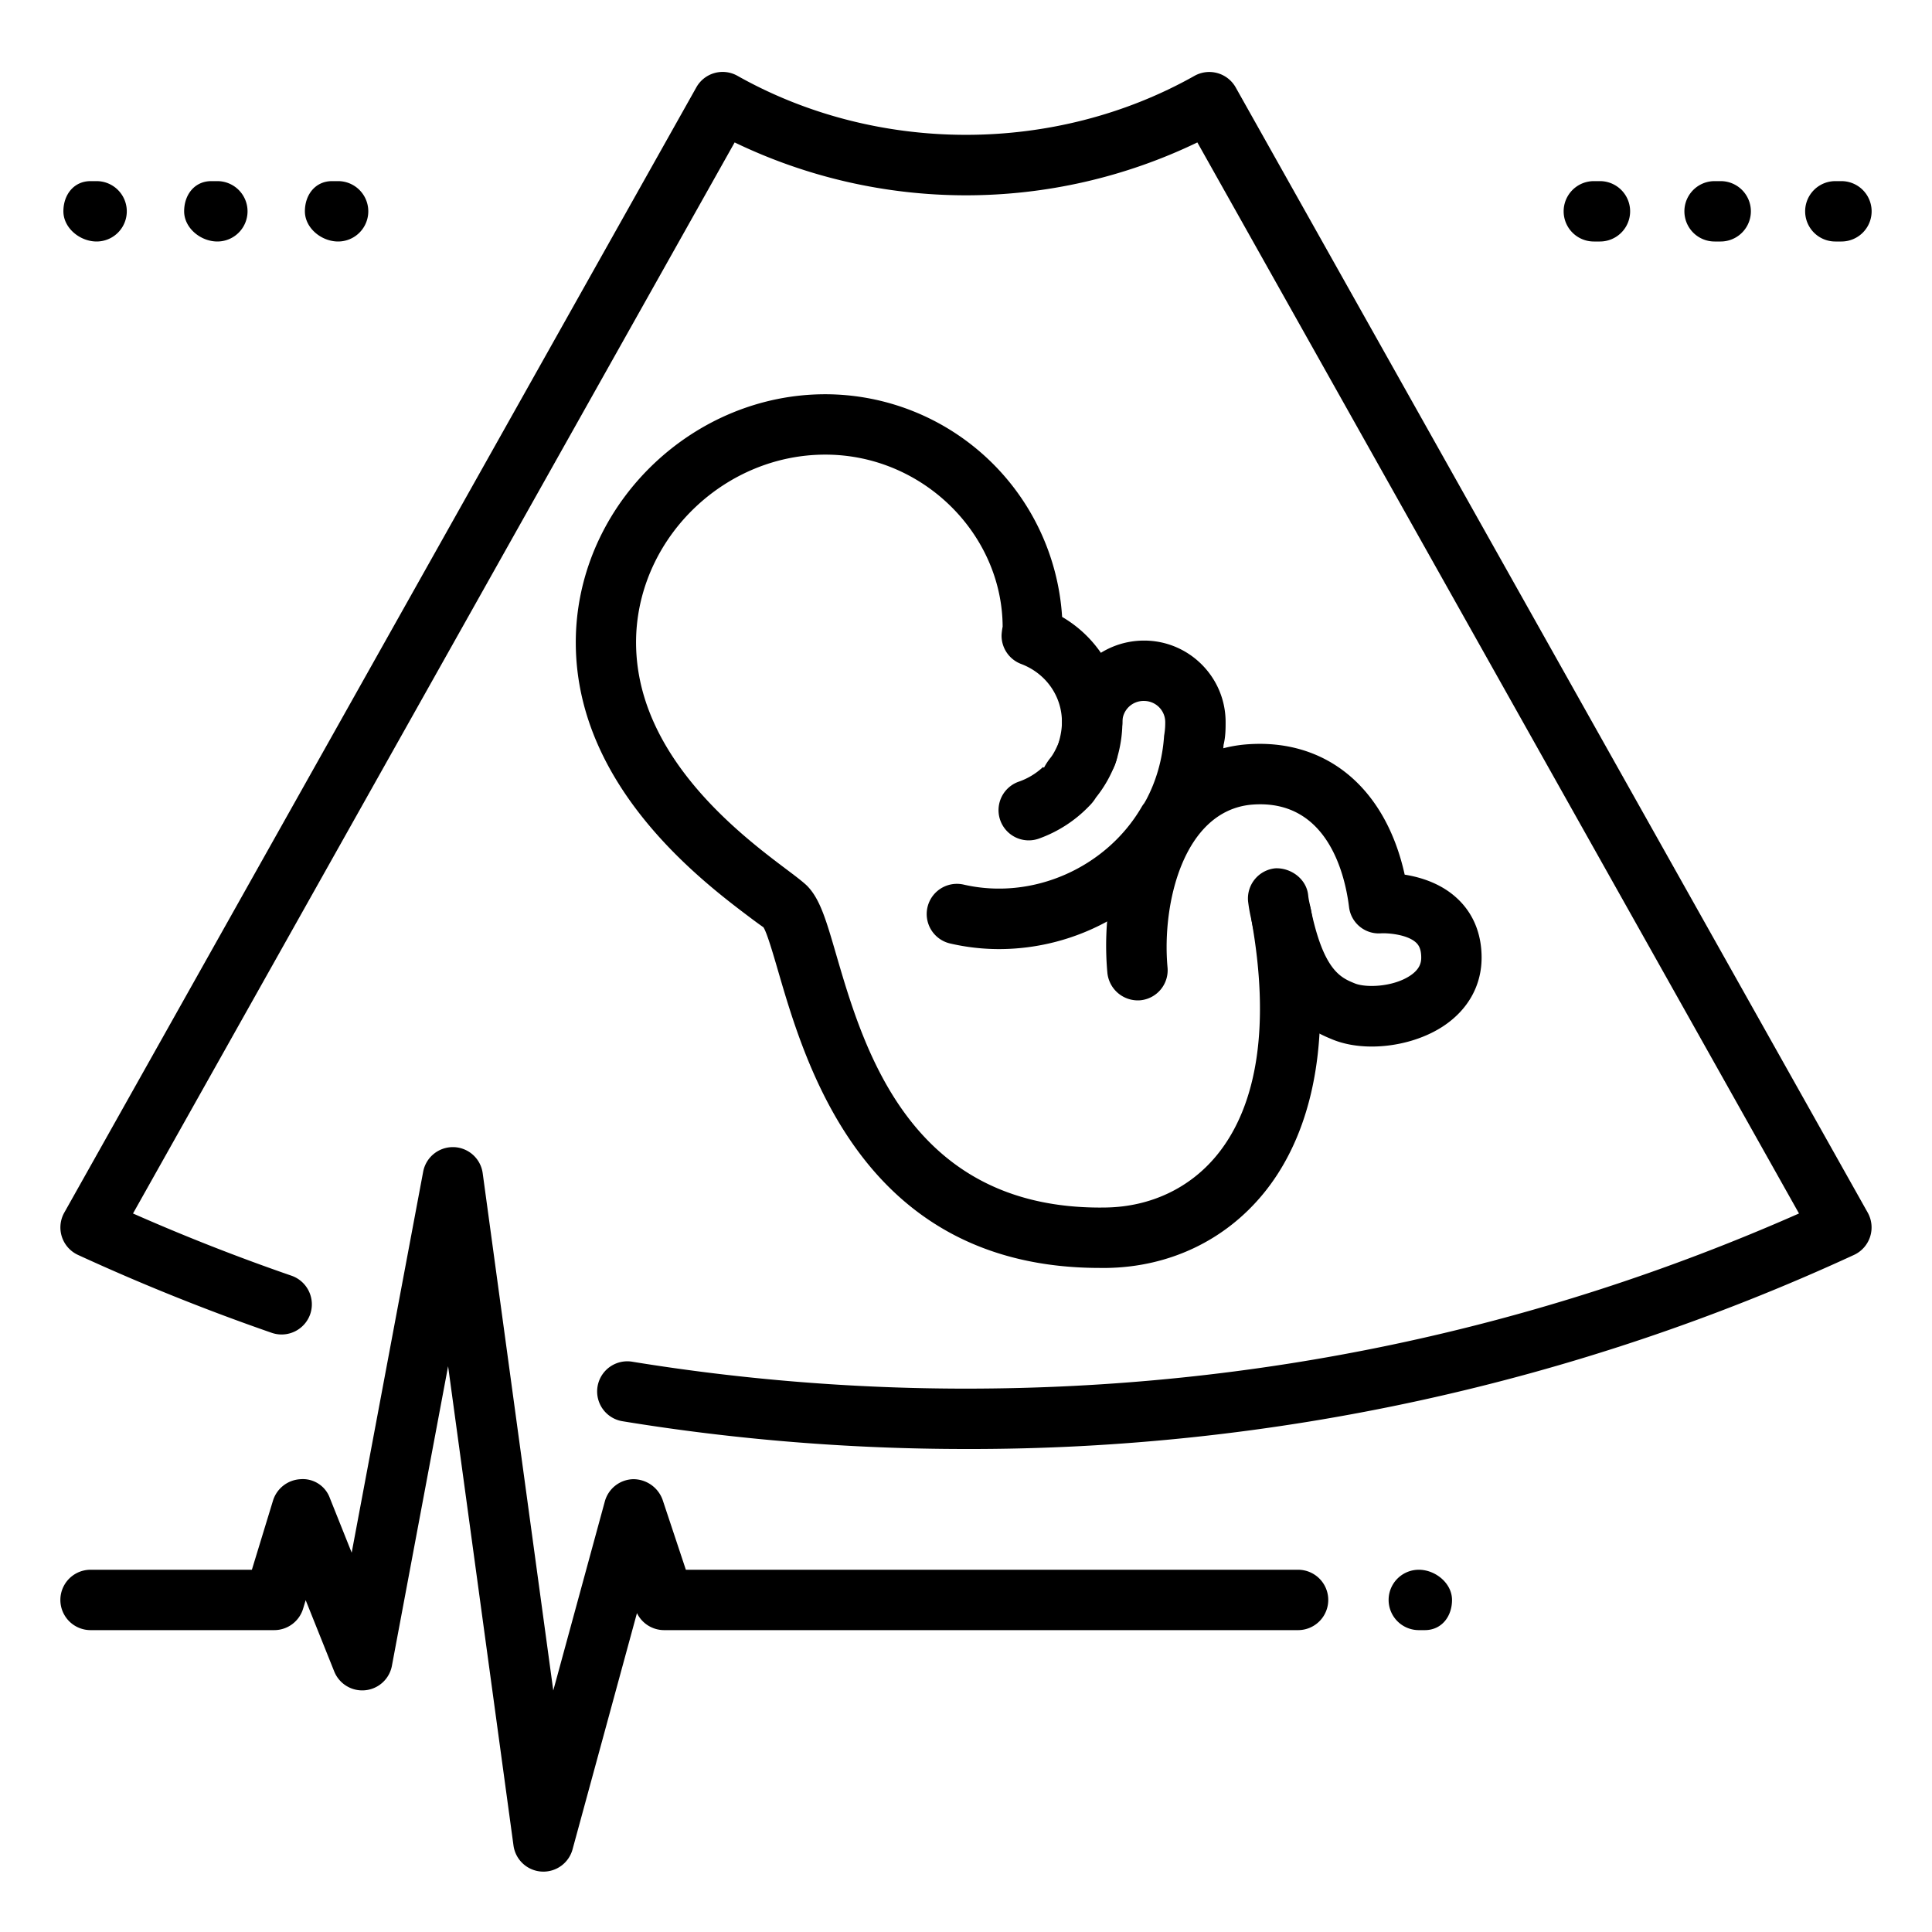
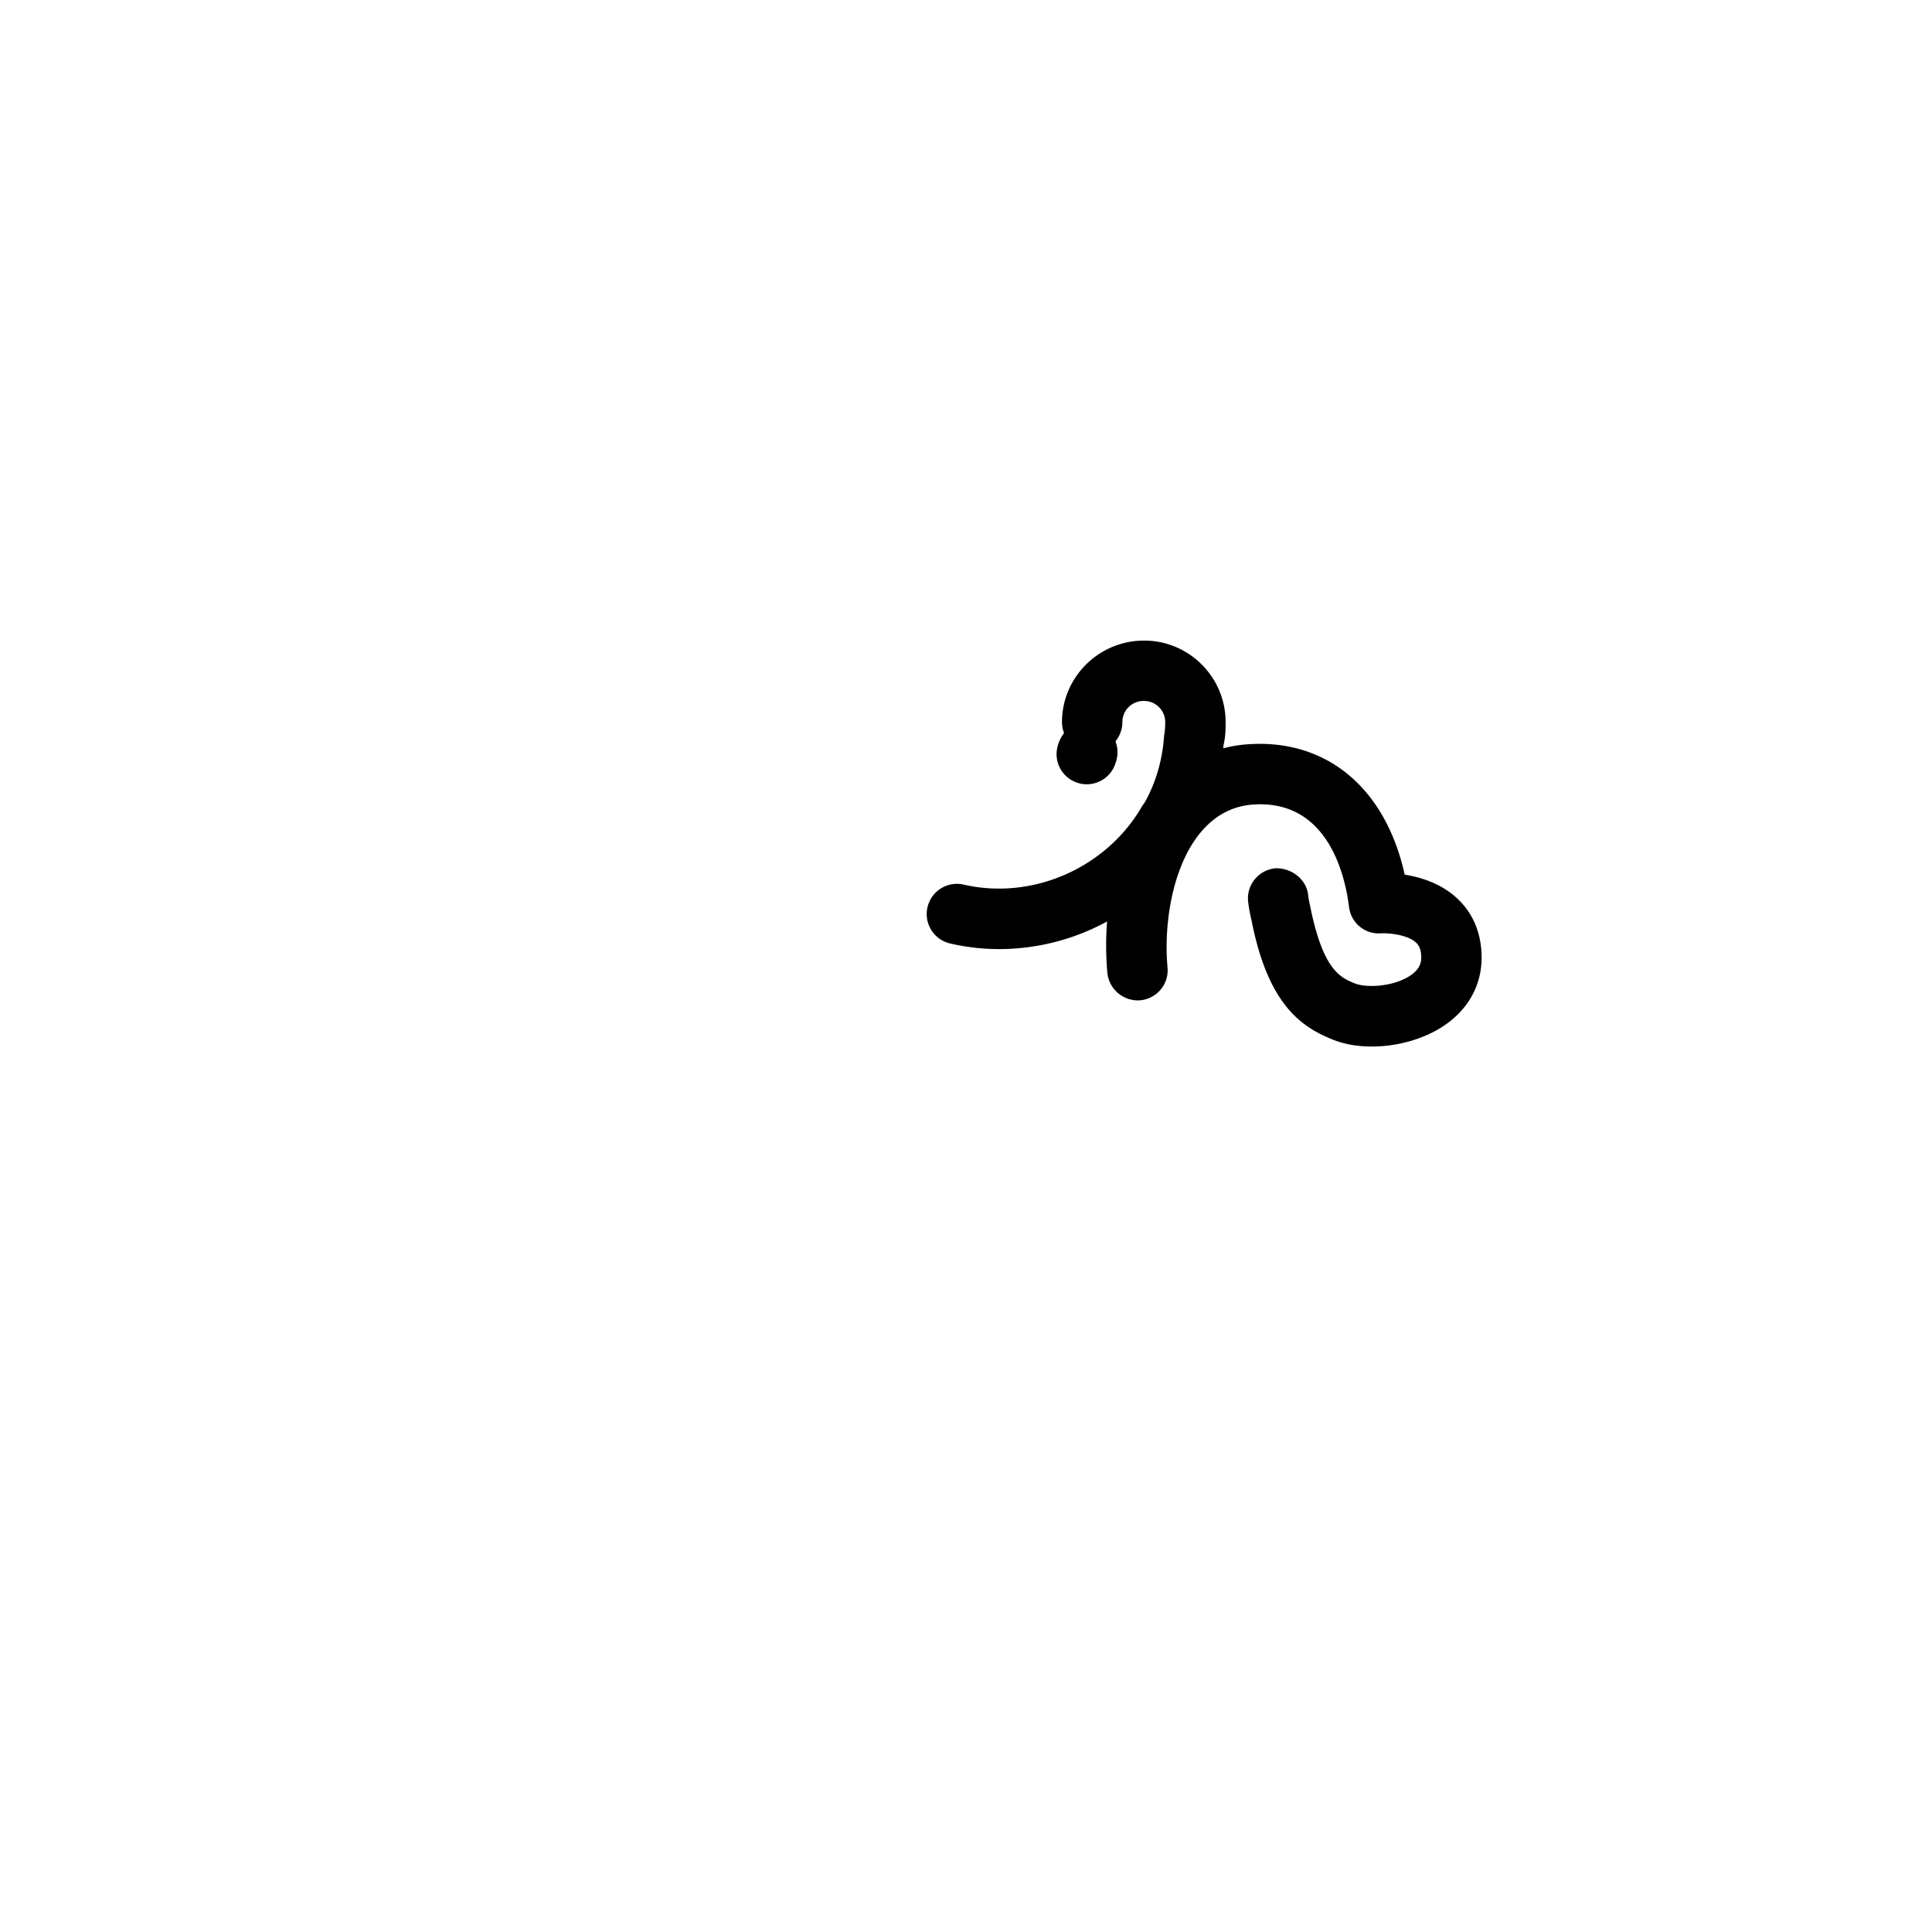
<svg xmlns="http://www.w3.org/2000/svg" viewBox="0 0 32 32">
-   <path d="M16 24c-1.907 0-3.822-.154-5.69-.46a.498.498 0 1 1 .16-.986c1.816.296 3.676.446 5.53.446 4.798 0 9.437-.976 13.797-2.901l-9.965-17.74a8.82 8.82 0 0 1-7.664 0l-9.965 17.74c.856.378 1.737.724 2.626 1.031a.502.502 0 0 1 .309.637.502.502 0 0 1-.637.309 35.59 35.59 0 0 1-3.21-1.291.501.501 0 0 1-.227-.699l10.47-18.64a.499.499 0 0 1 .681-.19c2.314 1.303 5.256 1.303 7.57 0a.502.502 0 0 1 .681.19l10.47 18.64a.502.502 0 0 1-.227.699A34.939 34.939 0 0 1 16 24z" />
  <path d="M16.55 15.72c-.271 0-.545-.031-.813-.093a.5.5 0 1 1 .225-.975c1.149.264 2.363-.284 2.946-1.284a.455.455 0 0 1 .044-.064l.03-.052c.17-.317.274-.683.299-1.064.019-.11.019-.181.019-.228a.351.351 0 0 0-.35-.35.35.35 0 0 0-.36.35.5.5 0 0 1-1 0c0-.744.61-1.35 1.36-1.35.744 0 1.35.605 1.35 1.35 0 .106 0 .24-.034.378a3.42 3.42 0 0 1-.415 1.409 1.25 1.25 0 0 1-.102.164 3.744 3.744 0 0 1-3.199 1.809z" />
  <path d="M18 12.99a.5.5 0 0 1-.5-.5c0-.133.063-.29.156-.384a.5.5 0 0 1 .823.525.499.499 0 0 1-.479.359zM22.72 17.334c-.242 0-.474-.041-.669-.125-.522-.212-1.054-.601-1.321-1.962a2.639 2.639 0 0 1-.058-.319.502.502 0 0 1 .45-.546c.258-.012.52.175.546.45.006.059.018.108.029.16.214 1.081.506 1.199.74 1.295.181.076.628.063.915-.124.166-.109.188-.22.188-.303 0-.148-.046-.21-.085-.247-.147-.138-.474-.161-.582-.154a.496.496 0 0 1-.529-.438c-.053-.428-.308-1.804-1.617-1.693-1.126.105-1.486 1.641-1.389 2.696a.5.5 0 0 1-.452.544.507.507 0 0 1-.544-.452c-.158-1.714.584-3.622 2.271-3.784 1.344-.12 2.335.713 2.653 2.155.271.043.608.148.872.396.264.246.402.584.402.978 0 .464-.227.868-.64 1.139-.333.218-.77.334-1.18.334z" />
-   <path d="M18.219 21.001c-3.898 0-4.865-3.32-5.333-4.925-.082-.281-.184-.631-.241-.717a7.839 7.839 0 0 1-.203-.148c-.827-.622-3.025-2.272-2.9-4.775.112-2.155 1.965-3.906 4.128-3.906a3.935 3.935 0 0 1 3.922 3.688 2.01 2.01 0 0 1 .998 1.741c0 .211-.034.43-.103.648l-.007.021a2.036 2.036 0 0 1-.328.582.723.723 0 0 1-.112.141 2.164 2.164 0 0 1-.83.538.5.5 0 1 1-.342-.94 1.13 1.13 0 0 0 .407-.244l.017.01a1.03 1.03 0 0 1 .106-.162c.05-.06.097-.158.133-.241v-.001c.038-.123.058-.241.058-.352 0-.429-.266-.807-.677-.962a.501.501 0 0 1-.323-.468c0-.036.01-.114.018-.149-.007-1.535-1.322-2.85-2.937-2.85-1.641 0-3.045 1.326-3.131 2.956-.098 1.972 1.725 3.34 2.503 3.925.155.116.269.205.326.261.213.217.313.559.478 1.125.459 1.576 1.226 4.204 4.376 4.204l.1-.001c.733-.013 1.383-.319 1.83-.863.685-.833.884-2.181.576-3.898a.5.5 0 0 1 .984-.176c.456 2.545-.177 3.966-.788 4.709-.636.774-1.554 1.211-2.585 1.229h-.12zM9 31l-.032-.001a.5.5 0 0 1-.463-.432l-1.083-7.938-.931 4.963a.5.5 0 0 1-.955.093l-.473-1.181-.043.142a.5.5 0 0 1-.478.354H1.5a.5.5 0 0 1 0-1h2.672l.35-1.146a.504.504 0 0 1 .457-.354.476.476 0 0 1 .485.314l.361.903 1.184-6.31A.5.5 0 0 1 7.5 19h.013a.499.499 0 0 1 .482.433L9.164 28l.854-3.132a.5.5 0 0 1 .469-.368.516.516 0 0 1 .488.342L11.36 26H21.5a.5.5 0 0 1 0 1H11a.5.5 0 0 1-.45-.282l-1.067 3.914A.5.5 0 0 1 9 31zM23.6 27h-.1a.5.5 0 0 1 0-1c.276 0 .55.224.55.5s-.174.5-.45.5zM1.6 4c-.277 0-.55-.224-.55-.5s.174-.5.45-.5h.1a.5.5 0 0 1 0 1zM3.6 4c-.277 0-.55-.224-.55-.5s.174-.5.45-.5h.1a.5.5 0 0 1 0 1zM5.6 4c-.277 0-.55-.224-.55-.5s.174-.5.45-.5h.1a.5.5 0 0 1 0 1zM26.5 4h-.101a.5.5 0 0 1 0-1h.101a.5.5 0 0 1 0 1zM28.5 4h-.101a.5.5 0 0 1 0-1h.101a.5.5 0 0 1 0 1zM30.5 4h-.101a.5.5 0 0 1 0-1h.101a.5.5 0 0 1 0 1z" />
</svg>